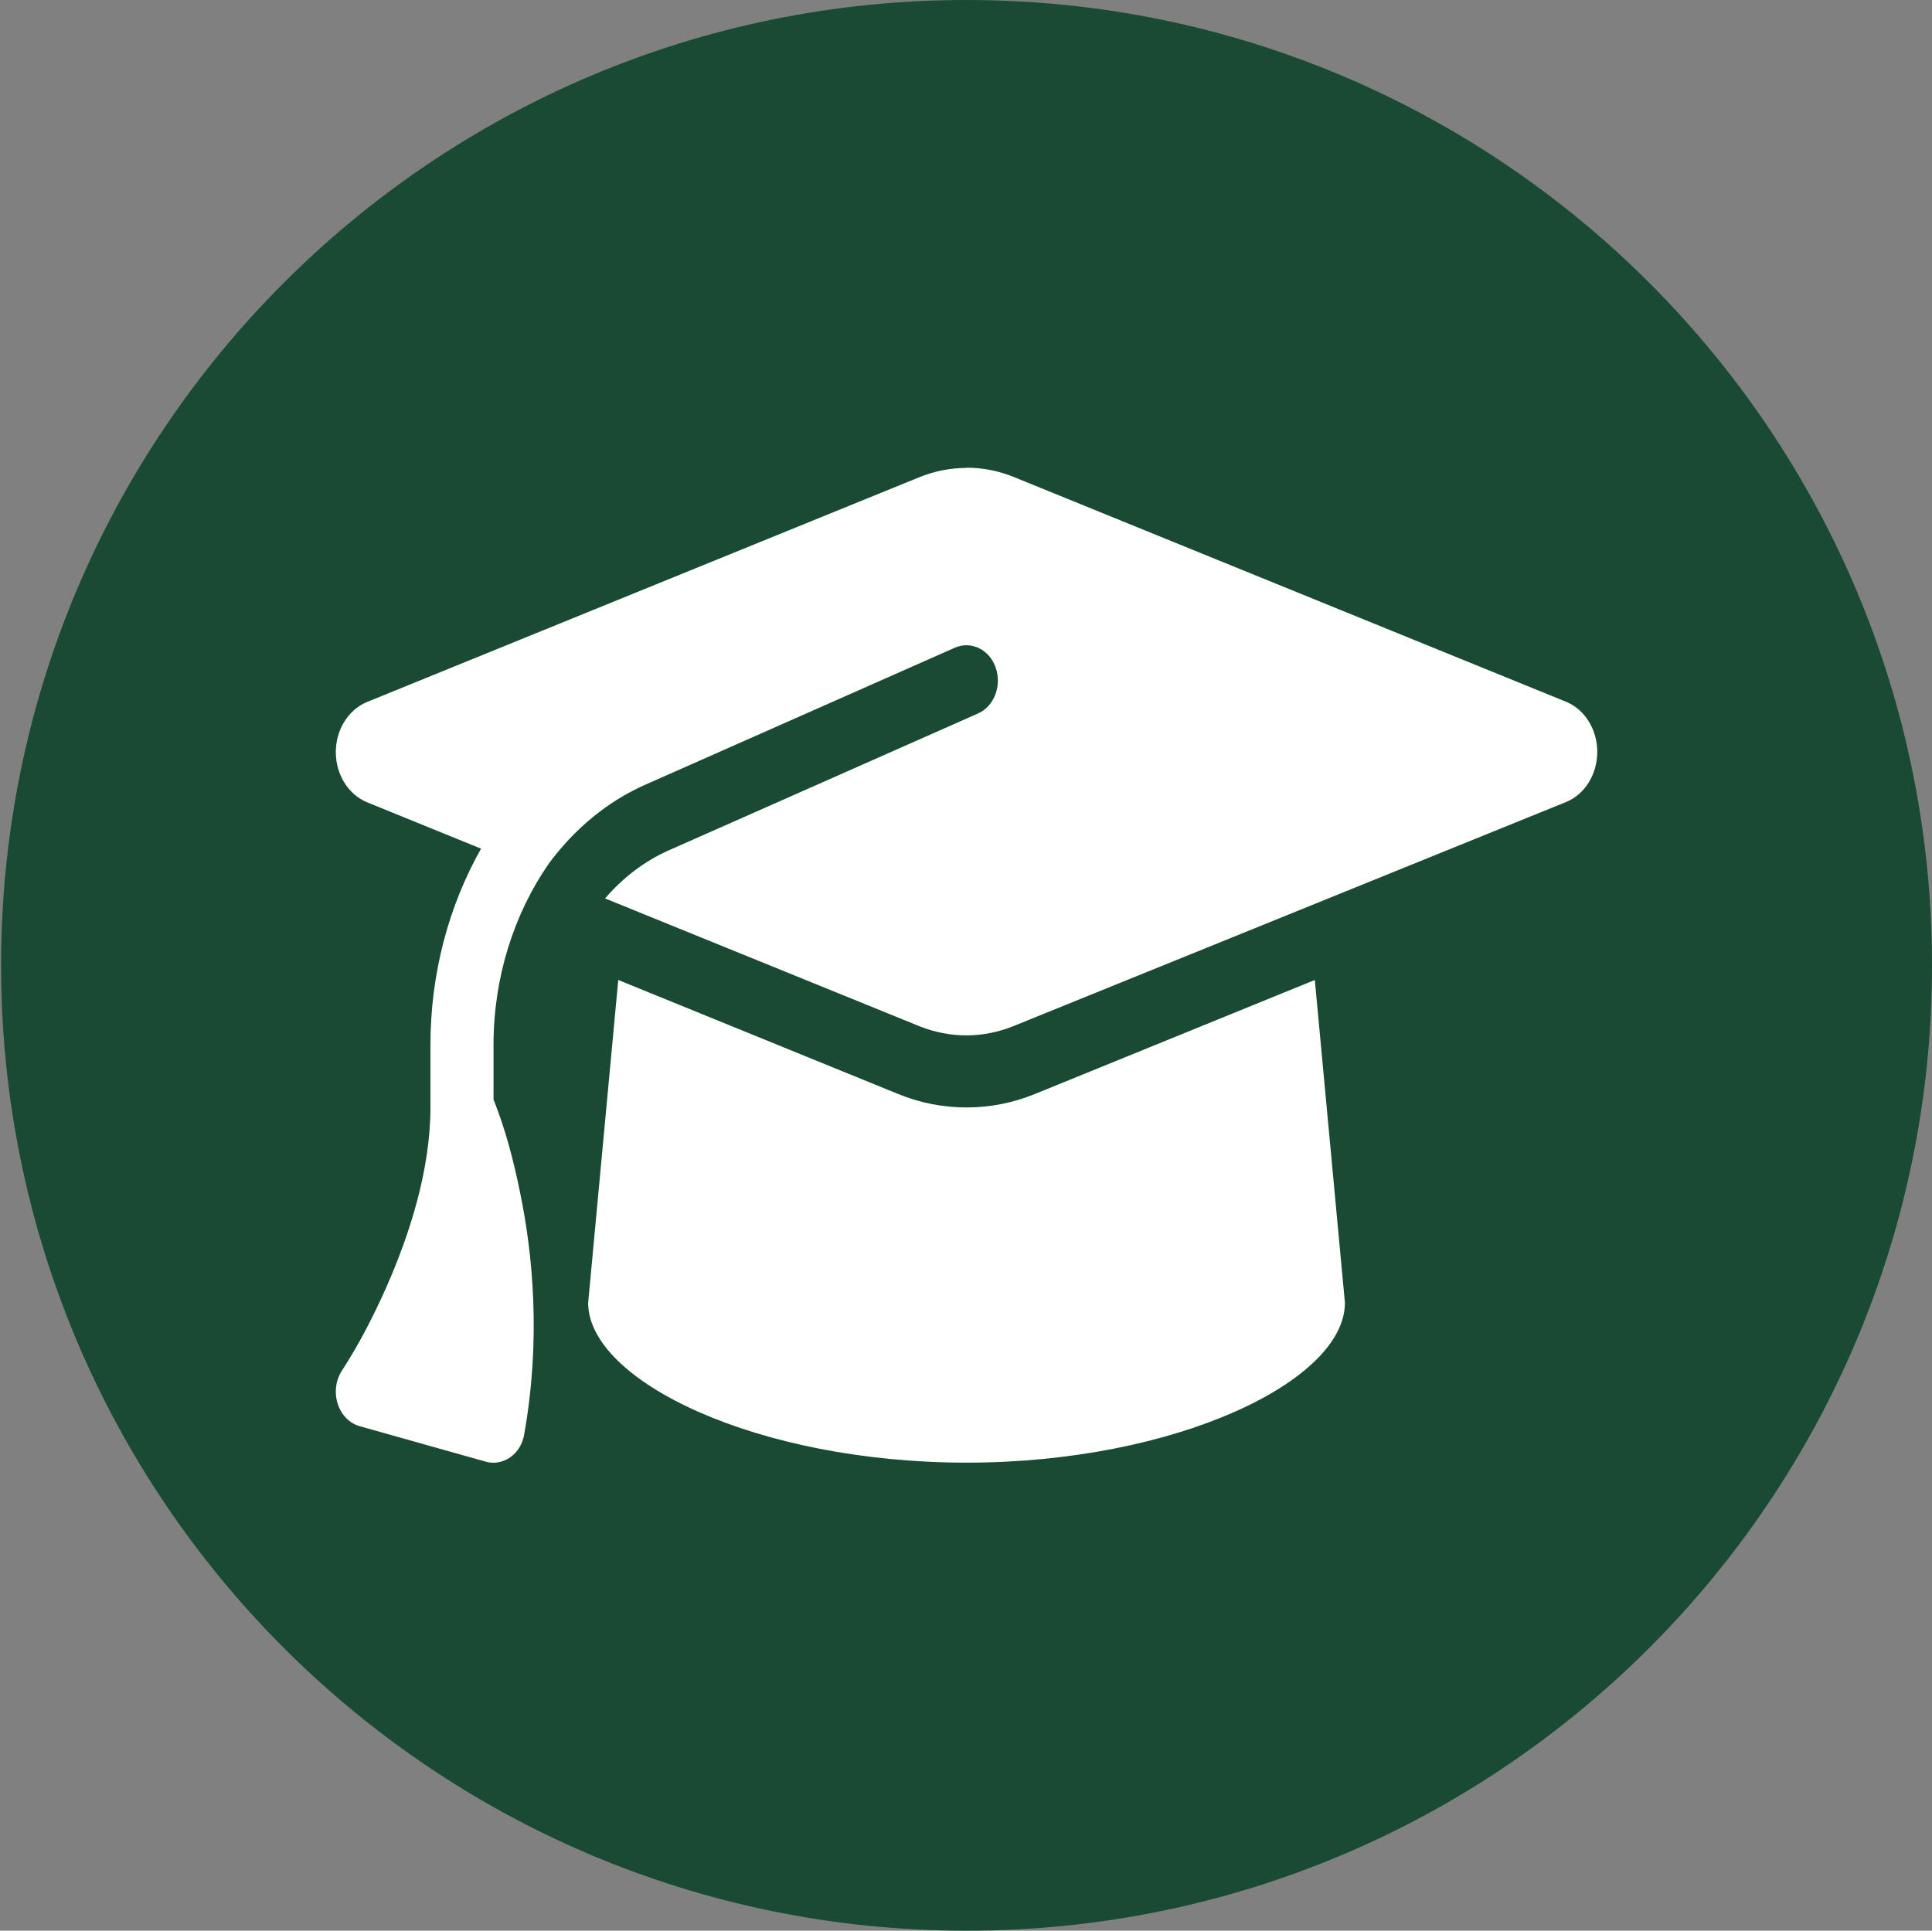
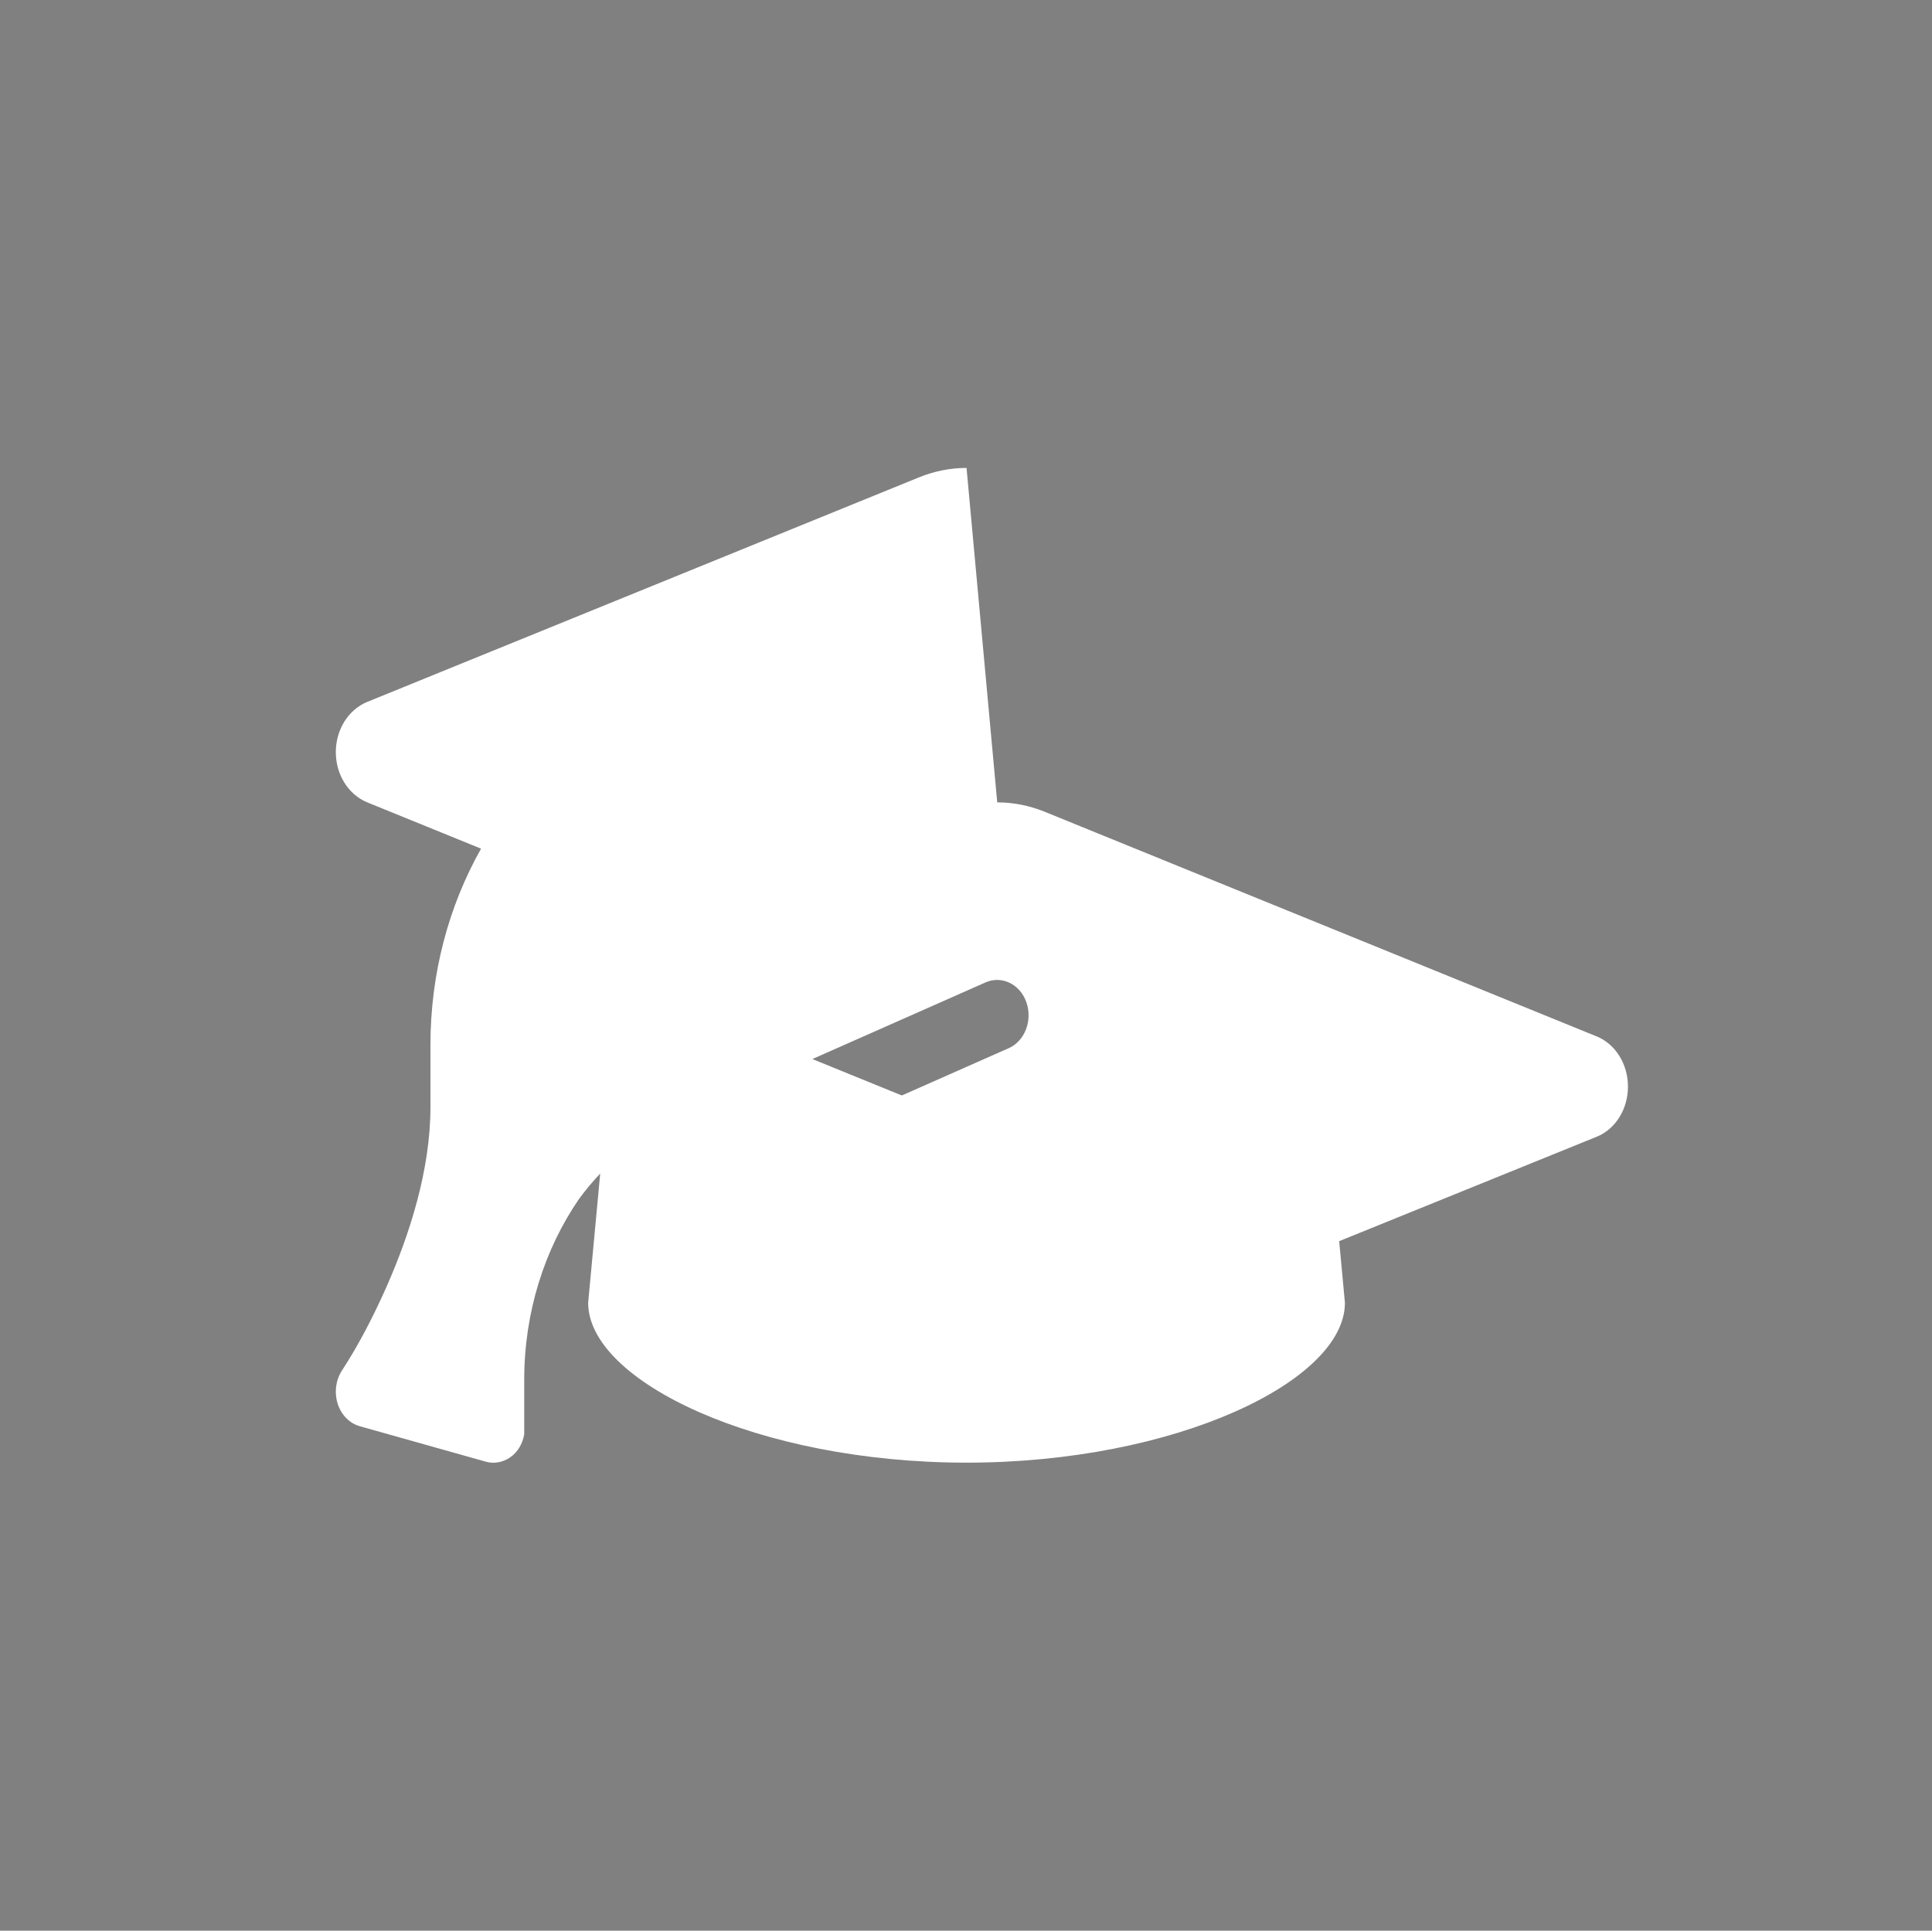
<svg xmlns="http://www.w3.org/2000/svg" id="Calque_1" viewBox="0 0 161.09 161">
  <rect x="0" y="0" width="161.09" height="161" fill="#808080" stroke="none" />
  <defs>
    <style>      .cls-1 {        fill: #fff;      }      .cls-2 {        fill: none;      }      .cls-3 {        fill: #194a33;      }      .cls-4 {        clip-path: url(#clippath);      }    </style>
    <clipPath id="clippath">
      <rect class="cls-2" x=".09" width="161" height="161" />
    </clipPath>
  </defs>
  <g class="cls-4">
-     <path class="cls-3" d="M80.59,161c44.46,0,80.5-36.04,80.5-80.5S125.05,0,80.59,0,.09,36.04.09,80.5s36.04,80.5,80.5,80.5" />
-     <path class="cls-1" d="M49.04,108.64c0,6.53,14.13,13.33,31.55,13.33s31.55-6.8,31.55-13.33l-2.51-26.92-23.37,9.52c-1.82.74-3.74,1.11-5.67,1.11s-3.86-.37-5.67-1.11l-23.37-9.52-2.51,26.92ZM80.59,39.02c-1.33,0-2.65.26-3.9.76l-46.09,18.76c-1.56.65-2.6,2.31-2.6,4.18s1.04,3.53,2.6,4.18l9.51,3.87c-2.7,4.78-4.22,10.42-4.22,16.37v5.2c0,5.26-1.77,10.68-3.66,14.96-1.07,2.41-2.28,4.78-3.7,6.96-.53.8-.67,1.83-.38,2.78.3.95.99,1.65,1.84,1.89l10.52,2.96c.69.2,1.43.05,2.04-.37s1.03-1.13,1.16-1.92c1.41-7.93.71-15.04-.34-20.13-.53-2.63-1.23-5.32-2.22-7.78v-4.56c0-5.59,1.68-10.87,4.59-15.09,2.12-2.87,4.86-5.19,8.08-6.61l25.8-11.42c1.35-.59,2.88.15,3.4,1.66.53,1.52-.13,3.24-1.48,3.83l-25.8,11.42c-2.04.91-3.83,2.3-5.29,4l26.22,10.66c1.25.5,2.57.76,3.9.76s2.65-.26,3.9-.76l46.11-18.7c1.56-.63,2.6-2.31,2.6-4.18s-1.04-3.54-2.6-4.18l-46.09-18.76c-1.25-.5-2.57-.76-3.9-.76" />
+     <path class="cls-1" d="M49.04,108.64c0,6.53,14.13,13.33,31.55,13.33s31.55-6.8,31.55-13.33l-2.51-26.92-23.37,9.52c-1.82.74-3.74,1.11-5.67,1.11s-3.86-.37-5.67-1.11l-23.37-9.52-2.51,26.92ZM80.59,39.02c-1.33,0-2.65.26-3.9.76l-46.09,18.76c-1.56.65-2.6,2.31-2.6,4.18s1.04,3.53,2.6,4.18l9.51,3.87c-2.7,4.78-4.22,10.42-4.22,16.37v5.2c0,5.26-1.77,10.68-3.66,14.96-1.07,2.41-2.28,4.78-3.7,6.96-.53.8-.67,1.83-.38,2.78.3.95.99,1.65,1.84,1.89l10.52,2.96c.69.2,1.43.05,2.04-.37s1.03-1.13,1.16-1.92v-4.56c0-5.59,1.68-10.87,4.59-15.09,2.12-2.87,4.86-5.19,8.08-6.61l25.8-11.42c1.35-.59,2.88.15,3.4,1.66.53,1.52-.13,3.24-1.48,3.83l-25.8,11.42c-2.04.91-3.83,2.3-5.29,4l26.22,10.66c1.25.5,2.57.76,3.9.76s2.65-.26,3.9-.76l46.11-18.7c1.56-.63,2.6-2.31,2.6-4.18s-1.04-3.54-2.6-4.18l-46.09-18.76c-1.25-.5-2.57-.76-3.9-.76" />
  </g>
</svg>